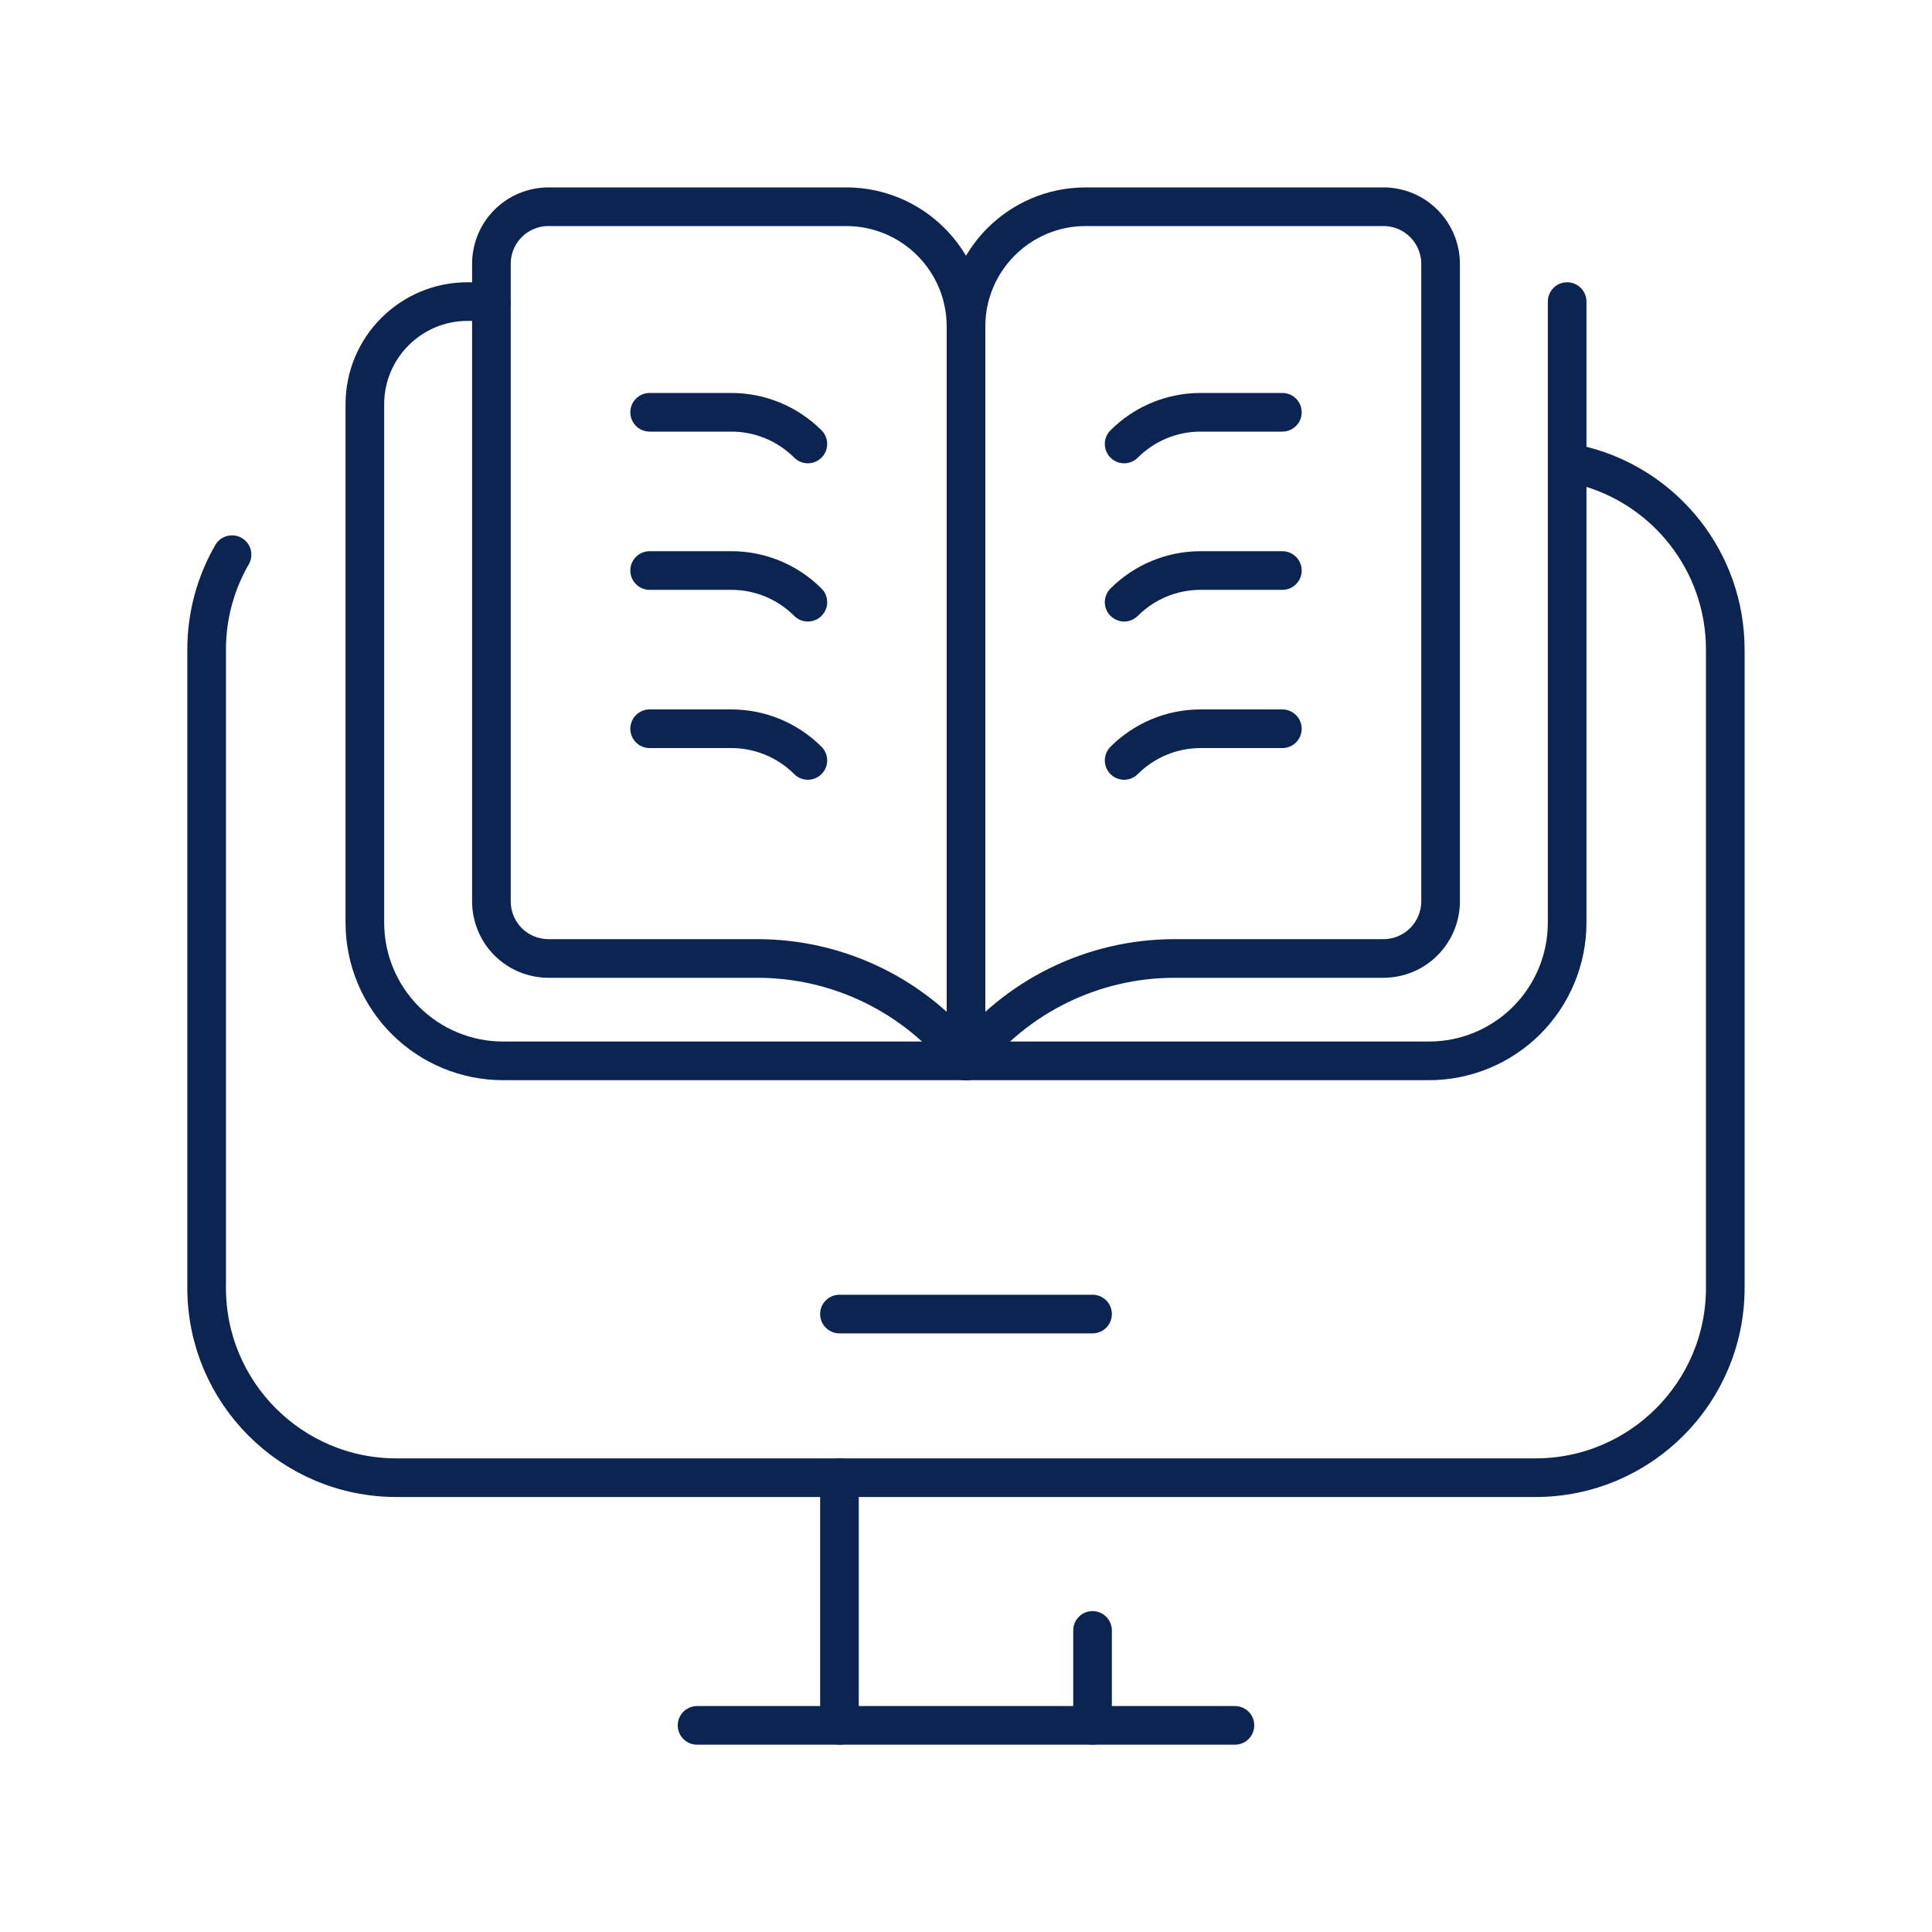
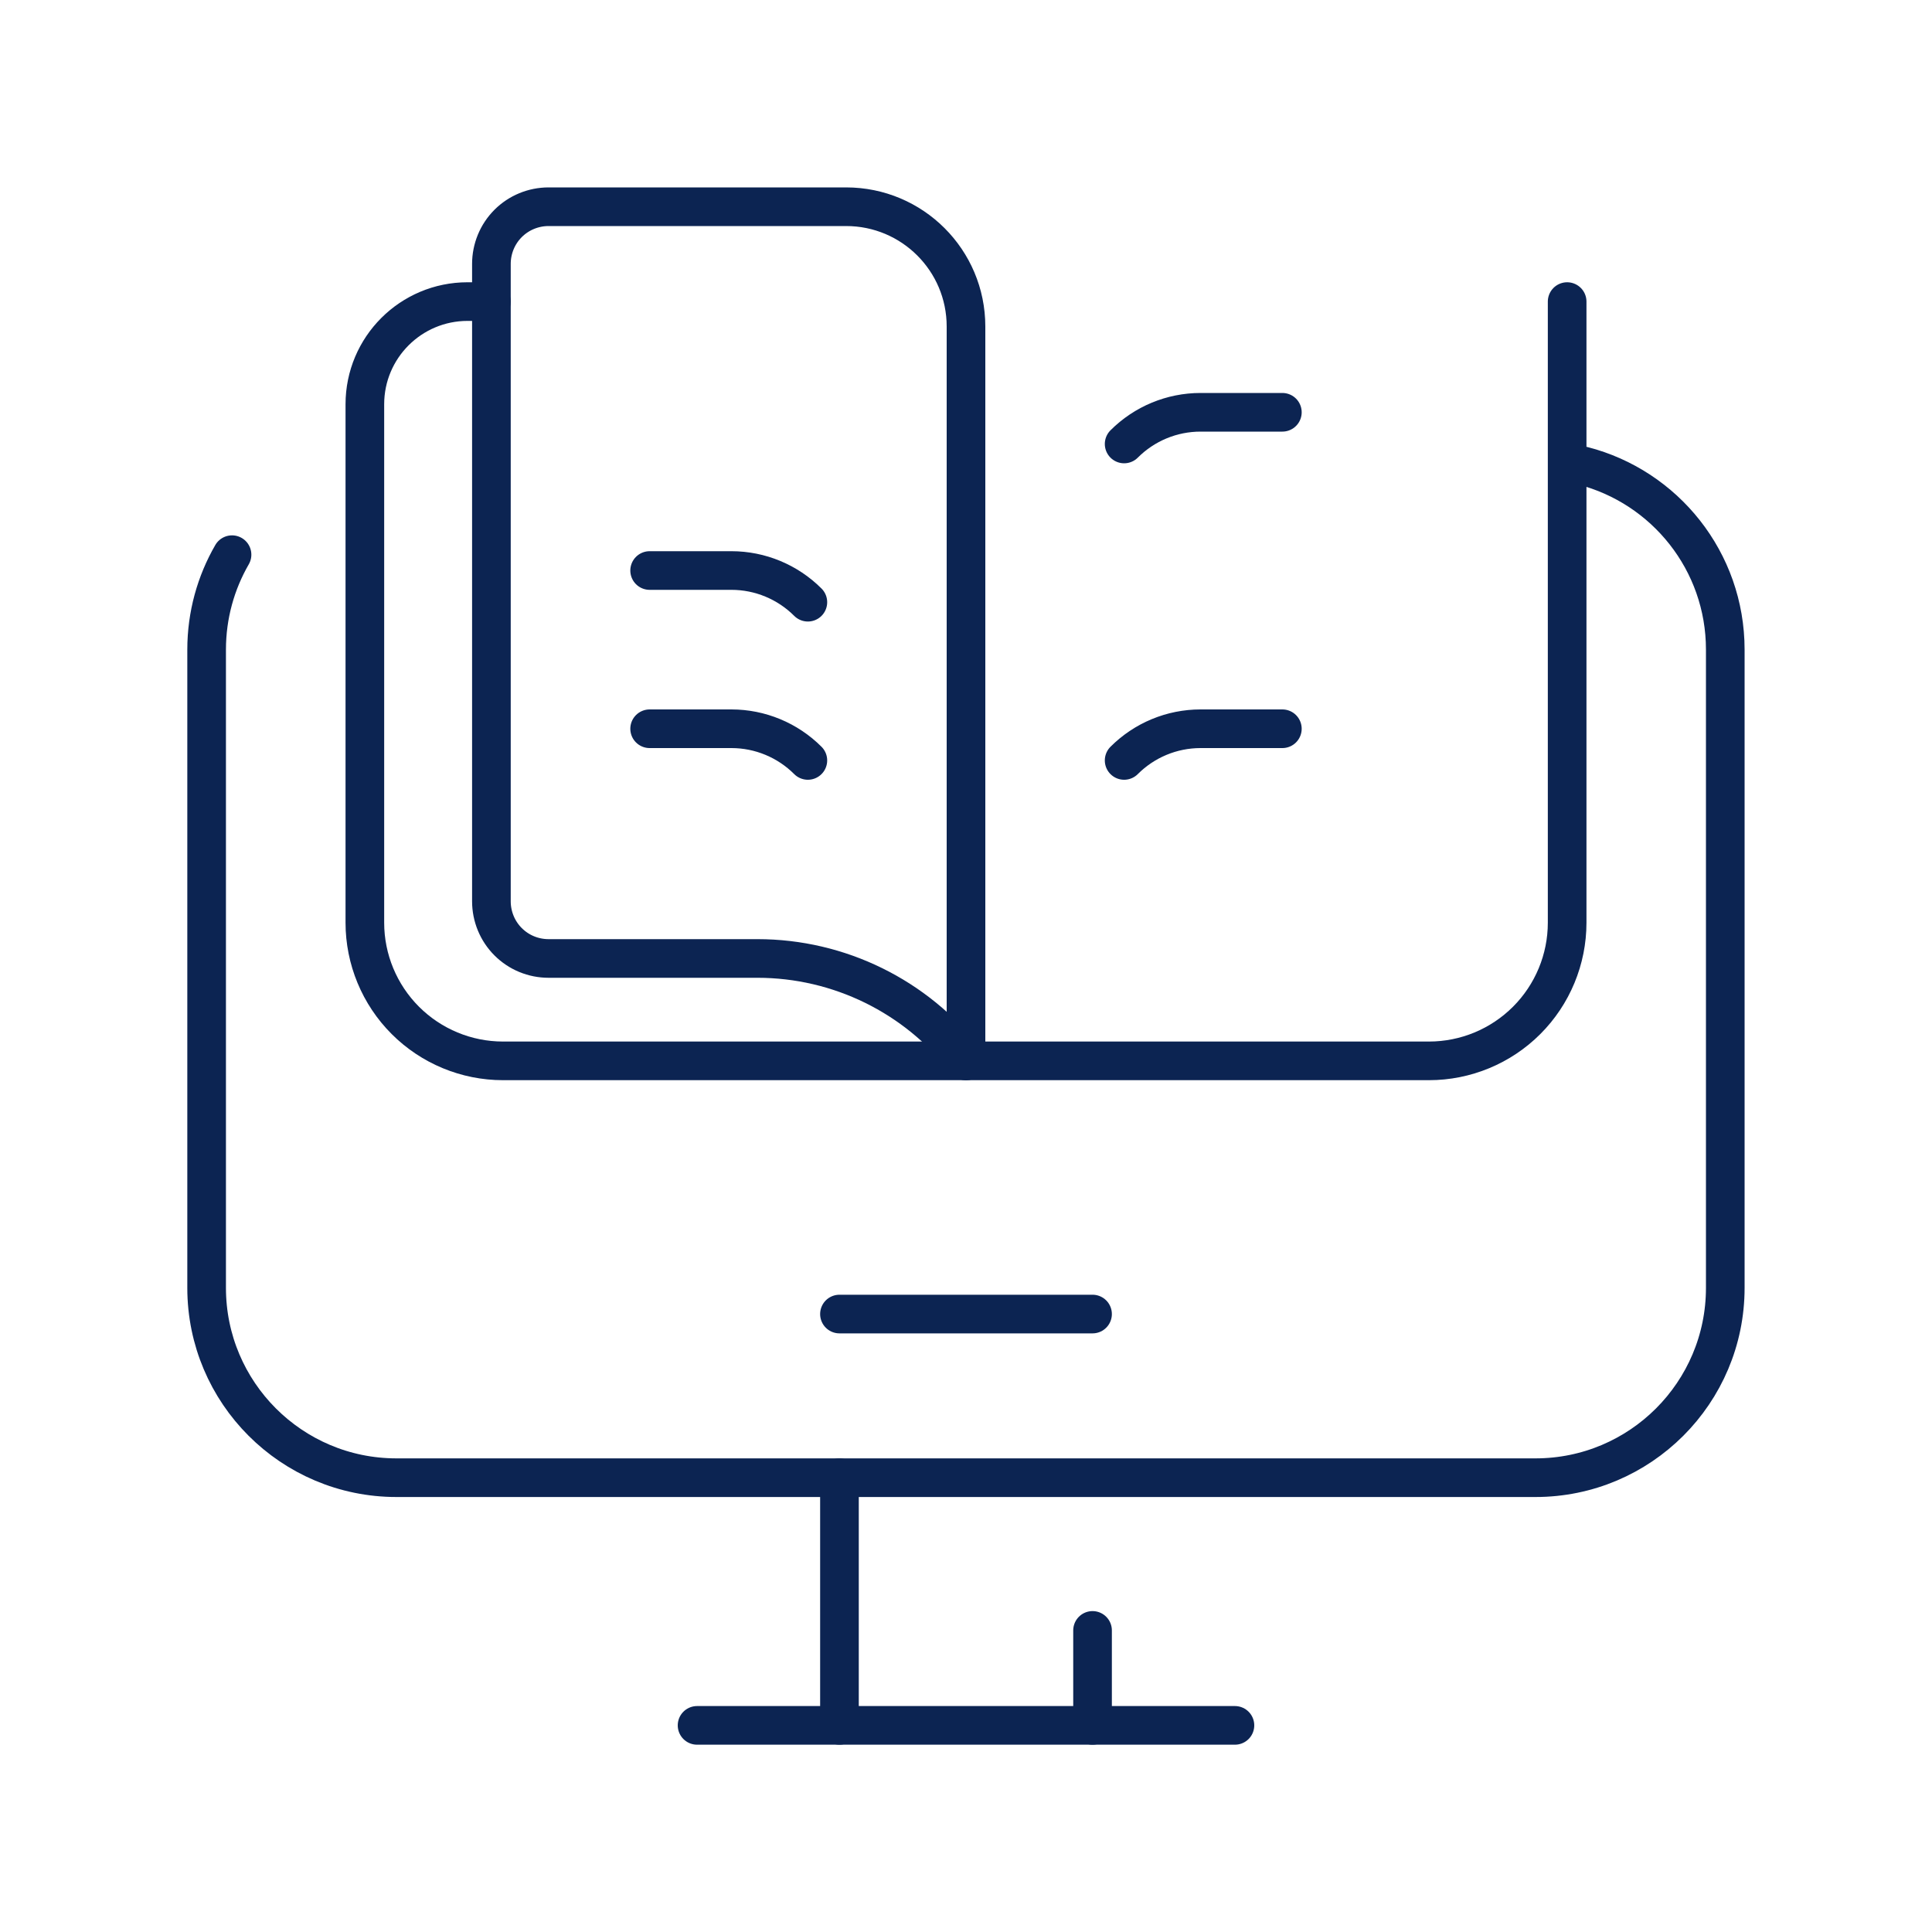
<svg xmlns="http://www.w3.org/2000/svg" id="Layer_1" viewBox="0 0 200 200">
  <defs>
    <style>.cls-1{fill:none;stroke:#0c2452;stroke-linecap:round;stroke-linejoin:round;stroke-width:4px;}</style>
  </defs>
  <path class="cls-1" d="m24.02,57.42c-1.67,2.89-2.63,6.25-2.63,9.83v66.07c0,10.85,8.8,19.65,19.65,19.65h117.91c10.85,0,19.65-8.8,19.65-19.65v-66.07c0-9.16-6.26-16.85-14.74-19.03" />
  <line class="cls-1" x1="86.9" y1="152.97" x2="86.9" y2="178.61" />
  <line class="cls-1" x1="113.1" y1="168.78" x2="113.1" y2="178.61" />
  <line class="cls-1" x1="72.16" y1="178.61" x2="127.84" y2="178.61" />
  <path class="cls-1" d="m100,33.8c0-6.85-5.55-12.4-12.41-12.4h-30.8c-1.57,0-3.08.62-4.19,1.73-1.11,1.11-1.73,2.62-1.73,4.19v65.98c0,1.57.62,3.08,1.73,4.19,1.11,1.11,2.61,1.73,4.19,1.73h21.62c8.45,0,16.43,3.92,21.59,10.61h0V33.8Z" />
-   <path class="cls-1" d="m100,33.8c0-6.85,5.55-12.4,12.4-12.4h30.81c1.57,0,3.08.62,4.18,1.73,1.11,1.11,1.74,2.62,1.74,4.19v65.98c0,1.57-.63,3.08-1.74,4.19-1.11,1.11-2.61,1.73-4.18,1.73h-21.62c-8.45,0-16.43,3.92-21.59,10.61h0V33.8Z" />
  <path class="cls-1" d="m50.87,31.22h-2.47c-5.87,0-10.63,4.76-10.63,10.63v53.67c0,3.79,1.51,7.43,4.19,10.11,2.68,2.68,6.32,4.19,10.11,4.19h95.86c3.79,0,7.43-1.51,10.11-4.19s4.19-6.32,4.19-10.11V31.22" />
-   <path class="cls-1" d="m67.25,42.68h8.47c2.96,0,5.81,1.18,7.91,3.28h0" />
  <path class="cls-1" d="m132.75,42.68h-8.47c-2.97,0-5.81,1.18-7.91,3.28h0" />
  <path class="cls-1" d="m67.25,59.06h8.47c2.96,0,5.81,1.18,7.91,3.28h0" />
-   <path class="cls-1" d="m132.75,59.06h-8.47c-2.97,0-5.81,1.18-7.91,3.28h0" />
  <path class="cls-1" d="m67.25,75.44h8.47c2.96,0,5.81,1.18,7.91,3.28h0" />
  <path class="cls-1" d="m132.75,75.44h-8.47c-2.97,0-5.81,1.18-7.91,3.28h0" />
  <line class="cls-1" x1="86.9" y1="136.03" x2="113.1" y2="136.03" />
</svg>